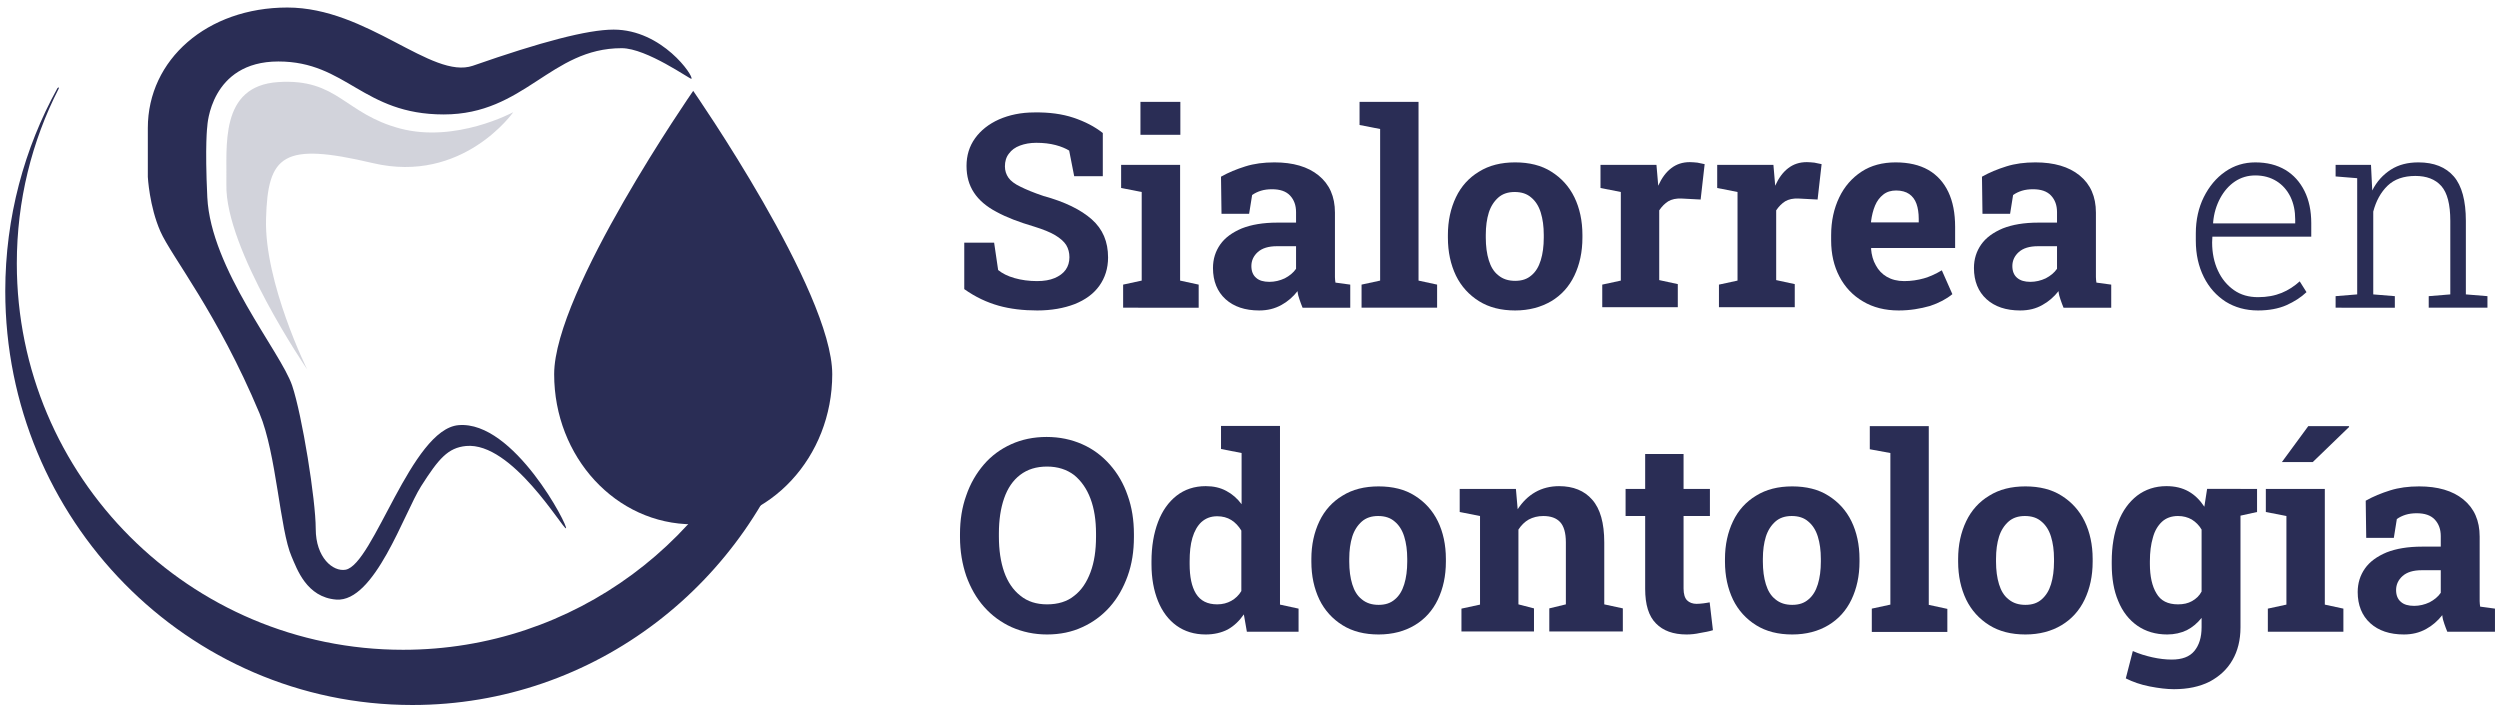
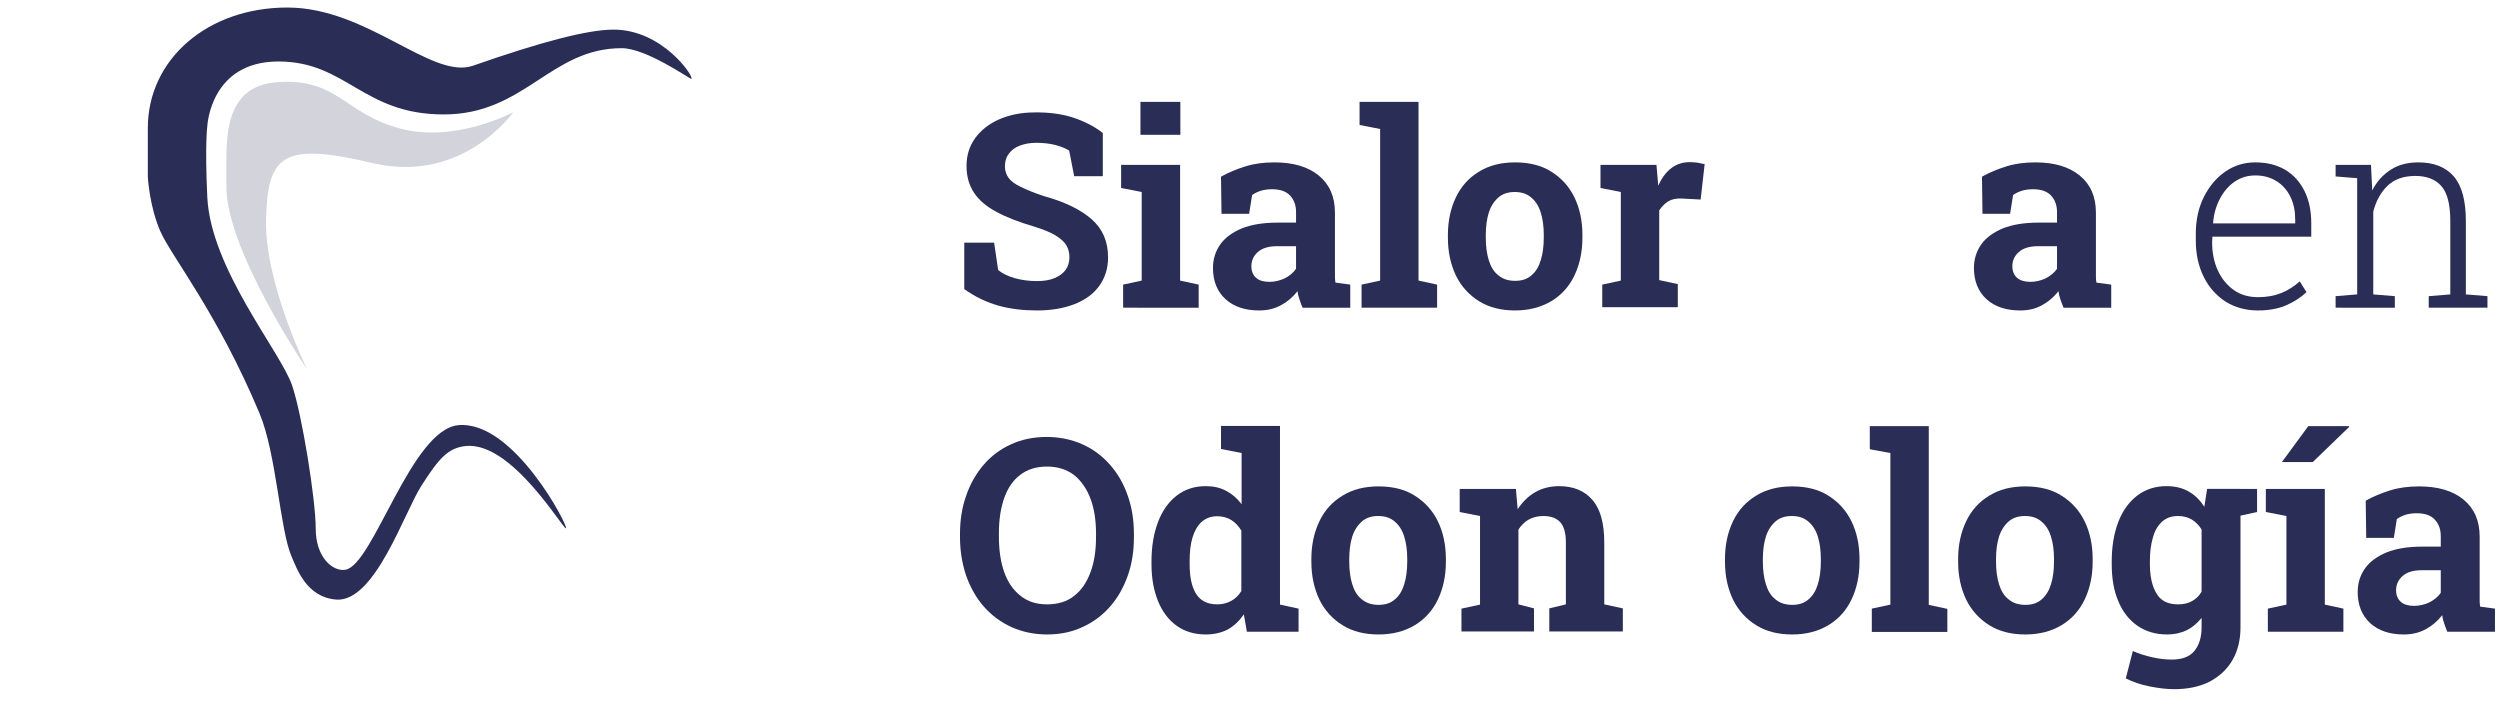
<svg xmlns="http://www.w3.org/2000/svg" version="1.1" id="Capa_1" x="0px" y="0px" viewBox="0 0 996.1 286.6" style="enable-background:new 0 0 996.1 286.6;" xml:space="preserve">
  <style type="text/css">
	.st0{fill:#2A2D55;}
	.st1{fill:#A3D188;}
	.st2{opacity:0.21;fill:#2A2D55;}
</style>
  <path class="st0" d="M225.5,210.5c1.2-0.4-20.7-43-42.8-41.1c-18.8,1.6-33.9,55.5-45,57.6c-5,0.9-11.9-4.8-11.9-16.3  c0-11.5-5.4-45.2-9.4-57.1c-4.6-13.5-32.4-46.4-33.8-75c-1-21.1,0-28.3,0-28.3s1.1-25.8,28.3-25.8s33.6,21.1,65.9,21.1  s42.5-26.4,70.9-26.4c10,0,27.5,12.6,27.8,12.2c1-1-11.6-19.6-31-19.6c-10.4,0-28.9,4.9-56.1,14.4C172,31.8,146.4,3,114.5,3  S58.9,23.7,58.9,51s0,19.5,0,19.5s0.6,11.7,5,21.7s22.7,32.4,39.5,72.5c6.8,16.2,8.1,46.4,12.8,57.1c2.1,4.8,5.9,16.2,17.8,17.1  c15.3,1.1,27-34.5,33.8-45.2c7-11,10.7-15.3,17.9-16C204,176,224.3,210.9,225.5,210.5z" />
  <path class="st1" d="M311.4,86.9" />
-   <path class="st0" d="M319.2,165c-20.5,67.1-82.1,115.9-154.9,115.9C74.7,280.9,2.1,207,2.1,116c0-29.4,7.6-57,20.8-80.9  c0,0,0.4-0.3,0.5-0.3c0.1,0.1,0,0.5,0,0.5C12.7,56.2,6.7,79.9,6.7,105c0,85,68.9,153.9,153.9,153.9c68.4,0,126.3-44.6,146.4-106.2  c4.9-15,1.5-16,14.6-10.4L319.2,165z" />
  <path class="st2" d="M122.4,147.2c0,0-32.8-48-32.2-73.7c0.3-14.9-3-39.3,20.7-40.8c23.7-1.5,26.3,12.6,48.5,18.5s45.1-6.5,45.1-6.5  s-20.1,28.7-55.9,20.3c-36-8.5-41.9-3.3-42.6,22.2S122.4,147.2,122.4,147.2z" />
  <g>
    <path class="st0" d="M413.3,123.7c-5.6,0-10.8-0.6-15.4-1.9c-4.6-1.3-9.2-3.4-13.7-6.6V96.7h11.9l1.6,10.9c1.6,1.3,3.7,2.4,6.5,3.2   c2.8,0.8,5.8,1.2,9,1.2c2.8,0,5.1-0.4,7-1.2c1.9-0.8,3.4-1.9,4.4-3.3c1-1.4,1.5-3.1,1.5-5c0-1.8-0.4-3.4-1.3-4.9   c-0.9-1.4-2.4-2.7-4.4-3.9c-2-1.2-4.8-2.3-8.3-3.4c-6.1-1.8-11.1-3.7-15.1-5.9c-4-2.1-7-4.7-8.9-7.6c-2-3-3-6.5-3-10.7   c0-4.1,1.1-7.8,3.4-11c2.3-3.2,5.5-5.7,9.5-7.5c4.1-1.8,8.8-2.8,14.1-2.8c5.9-0.1,11.1,0.6,15.6,2.1c4.5,1.5,8.4,3.5,11.7,6.1v17.2   H428L426,60c-1.3-0.8-3.1-1.6-5.4-2.2c-2.3-0.6-4.8-0.9-7.7-0.9c-2.5,0-4.6,0.4-6.5,1.1c-1.9,0.7-3.4,1.8-4.4,3.2   c-1.1,1.4-1.6,3.1-1.6,5.1c0,1.7,0.5,3.2,1.4,4.5c0.9,1.3,2.5,2.5,4.8,3.6c2.2,1.1,5.3,2.4,9.2,3.7c8.4,2.3,14.8,5.4,19.2,9.3   c4.4,3.9,6.5,8.9,6.5,15.2c0,4.3-1.2,8.1-3.5,11.3c-2.3,3.2-5.6,5.6-9.9,7.3C423.9,122.8,418.9,123.7,413.3,123.7z" />
    <path class="st0" d="M447.5,122.6v-9.2l7.4-1.6V76.5l-8.2-1.6v-9.2h23.5v46.1l7.4,1.6v9.2H447.5z M454.4,53.7V40.6h15.9v13.1H454.4   z" />
    <path class="st0" d="M501.7,123.7c-5.6,0-10.1-1.5-13.4-4.5c-3.3-3-5-7.2-5-12.4c0-3.6,1-6.7,2.9-9.4c1.9-2.7,4.8-4.8,8.6-6.4   c3.8-1.5,8.5-2.3,14.1-2.3h7.5v-4.2c0-2.7-0.8-4.9-2.4-6.6c-1.6-1.7-4-2.5-7.2-2.5c-1.6,0-3.1,0.2-4.4,0.6c-1.3,0.4-2.5,1-3.5,1.7   l-1.2,7.5h-11l-0.2-14.8c3-1.7,6.2-3,9.7-4.1c3.5-1.1,7.3-1.6,11.6-1.6c7.4,0,13.3,1.7,17.6,5.2c4.3,3.5,6.5,8.4,6.5,14.8v23.4   c0,0.8,0,1.5,0,2.3c0,0.8,0.1,1.5,0.2,2.2l5.9,0.8v9.2h-19c-0.4-1-0.8-2-1.2-3.2c-0.4-1.1-0.7-2.2-0.8-3.4c-1.8,2.3-4,4.2-6.4,5.5   C507.9,123,505,123.7,501.7,123.7z M505.8,112.3c2.1,0,4.2-0.5,6.1-1.4c1.9-1,3.4-2.2,4.5-3.8v-9h-7.6c-3.4,0-5.9,0.8-7.6,2.3   c-1.7,1.5-2.6,3.4-2.6,5.6c0,2,0.6,3.6,1.9,4.7C501.7,111.8,503.5,112.3,505.8,112.3z" />
    <path class="st0" d="M542.5,122.6v-9.2l7.4-1.6V51.4l-8.2-1.6v-9.2h23.5v71.2l7.4,1.6v9.2H542.5z" />
    <path class="st0" d="M603.7,123.7c-5.6,0-10.4-1.2-14.4-3.7c-4-2.5-7.1-5.9-9.2-10.2c-2.1-4.4-3.2-9.4-3.2-15.1v-1.1   c0-5.6,1.1-10.6,3.2-15c2.1-4.4,5.2-7.8,9.2-10.2c4-2.5,8.8-3.7,14.4-3.7c5.6,0,10.5,1.2,14.4,3.7c4,2.5,7.1,5.9,9.2,10.2   c2.1,4.3,3.2,9.4,3.2,15v1.1c0,5.7-1.1,10.7-3.2,15.1c-2.1,4.4-5.2,7.8-9.2,10.2C614,122.4,609.2,123.7,603.7,123.7z M603.7,111.9   c2.7,0,4.8-0.7,6.5-2.2c1.7-1.4,2.9-3.4,3.7-6c0.8-2.6,1.2-5.6,1.2-9v-1.1c0-3.4-0.4-6.3-1.2-8.9c-0.8-2.6-2.1-4.6-3.8-6   c-1.7-1.5-3.9-2.2-6.6-2.2c-2.6,0-4.8,0.7-6.5,2.2c-1.7,1.5-3,3.5-3.8,6c-0.8,2.6-1.2,5.5-1.2,8.9v1.1c0,3.4,0.4,6.4,1.2,9   c0.8,2.6,2,4.6,3.8,6C598.8,111.2,601,111.9,603.7,111.9z" />
    <path class="st0" d="M638.4,122.6v-9.2l7.4-1.6V76.5l-8.1-1.6v-9.2H660l0.6,7l0.1,1.3c1.4-3.1,3.1-5.4,5.2-7   c2.1-1.6,4.5-2.4,7.4-2.4c0.9,0,1.9,0.1,3,0.2c1.1,0.2,2,0.4,2.9,0.6l-1.6,14.1l-7.6-0.4c-2.2-0.1-3.9,0.3-5.3,1.1   c-1.3,0.8-2.5,2-3.6,3.6v27.8l7.4,1.6v9.2H638.4z" />
-     <path class="st0" d="M684.9,122.6v-9.2l7.4-1.6V76.5l-8.1-1.6v-9.2h22.4l0.6,7l0.1,1.3c1.4-3.1,3.1-5.4,5.2-7   c2.1-1.6,4.5-2.4,7.4-2.4c0.9,0,1.9,0.1,3,0.2c1.1,0.2,2,0.4,2.9,0.6l-1.6,14.1l-7.6-0.4c-2.2-0.1-3.9,0.3-5.3,1.1   c-1.3,0.8-2.5,2-3.6,3.6v27.8l7.4,1.6v9.2H684.9z" />
-     <path class="st0" d="M756.5,123.7c-5.4,0-10.2-1.2-14.2-3.6c-4.1-2.4-7.2-5.7-9.4-9.9c-2.2-4.2-3.3-9-3.3-14.4v-2.1   c0-5.6,1.1-10.6,3.2-15c2.1-4.4,5.1-7.8,8.9-10.3c3.8-2.5,8.4-3.7,13.6-3.7c5.1,0,9.5,1,13,3c3.5,2,6.2,5,8,8.8   c1.8,3.8,2.7,8.4,2.7,13.9v8.4h-33.4l-0.1,0.3c0.2,2.5,0.8,4.7,1.9,6.6c1,1.9,2.5,3.5,4.4,4.6c1.9,1.1,4.2,1.7,6.9,1.7   c2.8,0,5.4-0.4,7.9-1.1c2.4-0.7,4.8-1.8,7.1-3.2l4.2,9.5c-2.3,1.9-5.3,3.5-8.9,4.7C765.1,123,761.1,123.7,756.5,123.7z M745.5,88.6   h19v-1.4c0-2.3-0.3-4.3-0.9-6c-0.6-1.7-1.6-3-2.9-3.9c-1.3-0.9-3.1-1.4-5.2-1.4c-2,0-3.7,0.5-5.1,1.6c-1.4,1.1-2.5,2.5-3.3,4.4   c-0.8,1.9-1.3,4-1.6,6.3L745.5,88.6z" />
    <path class="st0" d="M804.9,123.7c-5.6,0-10.1-1.5-13.4-4.5c-3.3-3-5-7.2-5-12.4c0-3.6,1-6.7,2.9-9.4c1.9-2.7,4.8-4.8,8.6-6.4   c3.8-1.5,8.5-2.3,14.1-2.3h7.5v-4.2c0-2.7-0.8-4.9-2.4-6.6c-1.6-1.7-4-2.5-7.2-2.5c-1.6,0-3.1,0.2-4.4,0.6c-1.3,0.4-2.5,1-3.5,1.7   l-1.2,7.5h-11l-0.2-14.8c3-1.7,6.2-3,9.7-4.1c3.5-1.1,7.3-1.6,11.6-1.6c7.4,0,13.3,1.7,17.6,5.2c4.3,3.5,6.5,8.4,6.5,14.8v23.4   c0,0.8,0,1.5,0,2.3c0,0.8,0.1,1.5,0.2,2.2l5.9,0.8v9.2h-19c-0.4-1-0.8-2-1.2-3.2c-0.4-1.1-0.7-2.2-0.8-3.4c-1.8,2.3-4,4.2-6.4,5.5   C811.2,123,808.3,123.7,804.9,123.7z M809,112.3c2.1,0,4.2-0.5,6.1-1.4c1.9-1,3.4-2.2,4.5-3.8v-9H812c-3.4,0-5.9,0.8-7.6,2.3   c-1.7,1.5-2.6,3.4-2.6,5.6c0,2,0.6,3.6,1.9,4.7C805,111.8,806.7,112.3,809,112.3z" />
    <path class="st0" d="M899.7,123.7c-4.9,0-9.2-1.2-12.9-3.5c-3.7-2.4-6.6-5.6-8.7-9.8c-2.1-4.2-3.2-9-3.2-14.5v-2.9   c0-5.4,1.1-10.3,3.2-14.5s4.9-7.6,8.5-10.1c3.6-2.5,7.6-3.7,12-3.7c4.7,0,8.6,1,12,3c3.3,2,5.8,4.8,7.6,8.4   c1.8,3.6,2.7,7.9,2.7,12.8v5.4h-39.4l-0.1,2.3c0,4.2,0.8,8,2.3,11.2c1.5,3.3,3.7,5.9,6.4,7.8s5.9,2.8,9.6,2.8   c3.6,0,6.7-0.6,9.4-1.7c2.7-1.1,5.1-2.7,7.2-4.6l2.7,4.3c-2.2,2.1-4.9,3.8-8,5.2C907.8,123,904,123.7,899.7,123.7z M881.8,89h32.7   v-1.6c0-3.3-0.6-6.3-1.9-9c-1.3-2.6-3.1-4.7-5.5-6.2c-2.4-1.5-5.2-2.3-8.5-2.3c-3,0-5.7,0.8-8.1,2.4c-2.4,1.6-4.4,3.9-5.9,6.7   c-1.5,2.8-2.5,6-2.8,9.6L881.8,89z" />
    <path class="st0" d="M930.6,122.6V118l8.6-0.7V71l-8.6-0.7v-4.6h14.1l0.5,10.2c1.8-3.6,4.3-6.3,7.4-8.3c3.1-2,6.8-2.9,11-2.9   c6.2,0,10.9,1.9,14.1,5.6s4.8,9.7,4.8,17.7v29.3l8.6,0.7v4.6h-23.4V118l8.6-0.7V88c0-6.6-1.2-11.2-3.6-13.9c-2.4-2.7-5.9-4-10.3-4   c-4.7,0-8.4,1.3-11.1,3.9s-4.6,6.1-5.7,10.3v33l8.6,0.7v4.6H930.6z" />
    <path class="st0" d="M417.2,252.8c-5.1,0-9.8-1-14.1-2.9c-4.2-1.9-7.9-4.6-11-8.1c-3.1-3.5-5.4-7.6-7.1-12.3   c-1.6-4.7-2.5-9.9-2.5-15.5v-1.2c0-5.6,0.8-10.7,2.5-15.4c1.6-4.7,4-8.8,7-12.3c3-3.5,6.7-6.2,10.9-8.1s8.9-2.9,14.1-2.9   c5.2,0,9.9,1,14.2,2.9c4.3,1.9,7.9,4.6,11,8.1c3.1,3.5,5.5,7.6,7.1,12.3c1.7,4.7,2.5,9.9,2.5,15.4v1.2c0,5.6-0.8,10.8-2.5,15.5   c-1.7,4.7-4,8.8-7.1,12.3c-3.1,3.5-6.8,6.2-11,8.1C427.1,251.8,422.4,252.8,417.2,252.8z M417.2,240.8c4.3,0,8-1.1,10.8-3.4   c2.9-2.2,5-5.4,6.5-9.4c1.5-4,2.2-8.7,2.2-14.1v-1.3c0-5.3-0.7-9.9-2.2-13.9c-1.5-4-3.7-7.1-6.5-9.4c-2.9-2.2-6.5-3.4-10.8-3.4   c-4.3,0-7.8,1.1-10.7,3.3s-5,5.3-6.4,9.3c-1.4,4-2.1,8.7-2.1,14v1.3c0,5.4,0.7,10.1,2.1,14.1c1.4,4,3.6,7.2,6.4,9.4   C409.4,239.7,413,240.8,417.2,240.8z" />
    <path class="st0" d="M480.4,252.8c-4.5,0-8.4-1.2-11.6-3.5c-3.2-2.3-5.7-5.6-7.4-9.8c-1.7-4.2-2.6-9.1-2.6-14.7v-1.1   c0-6,0.9-11.2,2.6-15.7c1.7-4.5,4.2-8,7.4-10.5s7.1-3.8,11.6-3.8c3.1,0,5.8,0.6,8.2,1.9c2.3,1.2,4.4,3,6.1,5.3v-20.4l-8.2-1.6v-9.2   h8.2H510v71.2l7.4,1.6v9.2h-20.6l-1.2-6.9c-1.8,2.6-3.9,4.6-6.4,6C486.7,252.1,483.7,252.8,480.4,252.8z M485,240.8   c2.1,0,4-0.5,5.6-1.4c1.6-0.9,3-2.2,4-3.9v-24.1c-1.1-1.8-2.4-3.2-4-4.2c-1.6-1-3.5-1.5-5.6-1.5c-2.6,0-4.6,0.8-6.3,2.3   c-1.6,1.5-2.8,3.6-3.6,6.3c-0.8,2.7-1.1,5.8-1.1,9.4v1.1c0,5,0.8,8.9,2.5,11.7C478.3,239.4,481.1,240.8,485,240.8z" />
    <path class="st0" d="M549.3,252.8c-5.6,0-10.4-1.2-14.4-3.7c-4-2.5-7.1-5.9-9.2-10.2c-2.1-4.4-3.2-9.4-3.2-15.1v-1.1   c0-5.6,1.1-10.6,3.2-15c2.1-4.4,5.2-7.8,9.2-10.2c4-2.5,8.8-3.7,14.4-3.7c5.6,0,10.5,1.2,14.4,3.7c4,2.5,7.1,5.9,9.2,10.2   c2.1,4.3,3.2,9.4,3.2,15v1.1c0,5.7-1.1,10.7-3.2,15.1c-2.1,4.4-5.2,7.8-9.2,10.2C559.7,251.5,554.9,252.8,549.3,252.8z M549.3,241   c2.7,0,4.8-0.7,6.5-2.2c1.7-1.4,2.9-3.4,3.7-6c0.8-2.6,1.2-5.6,1.2-9v-1.1c0-3.4-0.4-6.3-1.2-8.9c-0.8-2.6-2.1-4.6-3.8-6   c-1.7-1.5-3.9-2.2-6.6-2.2c-2.6,0-4.8,0.7-6.5,2.2c-1.7,1.5-3,3.5-3.8,6c-0.8,2.6-1.2,5.5-1.2,8.9v1.1c0,3.4,0.4,6.4,1.2,9   c0.8,2.6,2,4.6,3.8,6C544.4,240.3,546.6,241,549.3,241z" />
    <path class="st0" d="M582.3,251.7v-9.2l7.4-1.6v-35.3l-8.1-1.6v-9.2h22.4l0.7,8.1c1.9-2.9,4.2-5.2,7-6.8c2.8-1.6,6-2.4,9.5-2.4   c5.6,0,10.1,1.8,13.2,5.4c3.2,3.6,4.8,9.3,4.8,17v24.7l7.4,1.6v9.2h-29.3v-9.2l6.6-1.6v-24.7c0-3.8-0.8-6.5-2.3-8.1   c-1.5-1.6-3.7-2.4-6.7-2.4c-2.2,0-4.1,0.5-5.8,1.4c-1.6,0.9-3,2.3-4.1,4v29.8l6.2,1.6v9.2H582.3z" />
-     <path class="st0" d="M672,252.8c-5.3,0-9.4-1.5-12.2-4.4c-2.9-2.9-4.3-7.5-4.3-13.8v-29h-7.8v-10.8h7.8v-13.9h15.3v13.9h10.5v10.8   h-10.5v28.9c0,2.2,0.5,3.8,1.4,4.7c0.9,0.9,2.2,1.4,3.8,1.4c0.8,0,1.8-0.1,2.7-0.2c1-0.1,1.8-0.3,2.5-0.4l1.3,11.1   c-1.6,0.5-3.3,0.8-5.1,1.1C675.6,252.6,673.8,252.8,672,252.8z" />
    <path class="st0" d="M714.1,252.8c-5.6,0-10.4-1.2-14.4-3.7c-4-2.5-7.1-5.9-9.2-10.2c-2.1-4.4-3.2-9.4-3.2-15.1v-1.1   c0-5.6,1.1-10.6,3.2-15c2.1-4.4,5.2-7.8,9.2-10.2c4-2.5,8.8-3.7,14.4-3.7c5.6,0,10.5,1.2,14.4,3.7c4,2.5,7.1,5.9,9.2,10.2   c2.1,4.3,3.2,9.4,3.2,15v1.1c0,5.7-1.1,10.7-3.2,15.1c-2.1,4.4-5.2,7.8-9.2,10.2C724.5,251.5,719.7,252.8,714.1,252.8z M714.1,241   c2.7,0,4.8-0.7,6.5-2.2c1.7-1.4,2.9-3.4,3.7-6c0.8-2.6,1.2-5.6,1.2-9v-1.1c0-3.4-0.4-6.3-1.2-8.9c-0.8-2.6-2.1-4.6-3.8-6   c-1.7-1.5-3.9-2.2-6.6-2.2c-2.6,0-4.8,0.7-6.5,2.2c-1.7,1.5-3,3.5-3.8,6c-0.8,2.6-1.2,5.5-1.2,8.9v1.1c0,3.4,0.4,6.4,1.2,9   c0.8,2.6,2,4.6,3.8,6C709.2,240.3,711.4,241,714.1,241z" />
    <path class="st0" d="M745.8,251.7v-9.2l7.4-1.6v-60.4L745,179v-9.2h23.5v71.2l7.4,1.6v9.2H745.8z" />
    <path class="st0" d="M807,252.8c-5.6,0-10.4-1.2-14.4-3.7c-4-2.5-7.1-5.9-9.2-10.2c-2.1-4.4-3.2-9.4-3.2-15.1v-1.1   c0-5.6,1.1-10.6,3.2-15c2.1-4.4,5.2-7.8,9.2-10.2c4-2.5,8.8-3.7,14.4-3.7c5.6,0,10.5,1.2,14.4,3.7c4,2.5,7.1,5.9,9.2,10.2   c2.1,4.3,3.2,9.4,3.2,15v1.1c0,5.7-1.1,10.7-3.2,15.1c-2.1,4.4-5.2,7.8-9.2,10.2C817.4,251.5,812.6,252.8,807,252.8z M807,241   c2.7,0,4.8-0.7,6.5-2.2s2.9-3.4,3.7-6c0.8-2.6,1.2-5.6,1.2-9v-1.1c0-3.4-0.4-6.3-1.2-8.9c-0.8-2.6-2.1-4.6-3.8-6   c-1.7-1.5-3.9-2.2-6.6-2.2c-2.6,0-4.8,0.7-6.5,2.2c-1.7,1.5-3,3.5-3.8,6c-0.8,2.6-1.2,5.5-1.2,8.9v1.1c0,3.4,0.4,6.4,1.2,9   c0.8,2.6,2,4.6,3.8,6C802.1,240.3,804.3,241,807,241z" />
    <path class="st0" d="M866.2,274.6c-2.9,0-6.1-0.4-9.7-1.1c-3.6-0.7-6.7-1.8-9.5-3.2l2.8-10.9c2.5,1.1,5.1,1.9,7.8,2.5   c2.7,0.6,5.3,0.9,7.7,0.9c4.1,0,7.1-1.1,9-3.4c1.9-2.3,2.9-5.4,2.9-9.5v-3.7c-1.7,2.1-3.7,3.8-5.9,4.9c-2.3,1.1-4.9,1.7-7.8,1.7   c-4.6,0-8.6-1.2-11.9-3.5c-3.3-2.3-5.9-5.6-7.6-9.8c-1.8-4.2-2.6-9.1-2.6-14.7v-1.1c0-6,0.9-11.2,2.6-15.7s4.3-8,7.5-10.5   c3.3-2.5,7.2-3.8,11.7-3.8c3.4,0,6.3,0.7,8.8,2.1c2.5,1.4,4.5,3.4,6.3,6.1l1.1-7.1h13.3V250c0,5-1.1,9.4-3.2,13   c-2.1,3.7-5.2,6.5-9.1,8.6C876.4,273.6,871.7,274.6,866.2,274.6z M867.8,240.8c2.2,0,4-0.4,5.6-1.3s2.9-2.1,3.8-3.8v-24.7   c-1-1.7-2.3-3-3.9-4c-1.6-0.9-3.4-1.4-5.5-1.4c-2.6,0-4.8,0.8-6.4,2.3c-1.6,1.5-2.9,3.6-3.6,6.3c-0.8,2.7-1.2,5.8-1.2,9.4v1.1   c0,5,0.9,8.9,2.6,11.7C860.9,239.4,863.8,240.8,867.8,240.8z M890.7,205.9l-6.7-11.1h15.3v9.2L890.7,205.9z" />
    <path class="st0" d="M903.6,251.7v-9.2l7.4-1.6v-35.3l-8.2-1.6v-9.2h23.5v46.1l7.4,1.6v9.2H903.6z M909.2,184.1l10.5-14.3h16.2   l0.1,0.3l-14.5,14h-11.9H909.2z" />
    <path class="st0" d="M957.8,252.8c-5.6,0-10.1-1.5-13.4-4.5c-3.3-3-5-7.2-5-12.4c0-3.6,1-6.7,2.9-9.4c1.9-2.7,4.8-4.8,8.6-6.4   c3.8-1.5,8.5-2.3,14.1-2.3h7.5v-4.2c0-2.7-0.8-4.9-2.4-6.6c-1.6-1.7-4-2.5-7.2-2.5c-1.6,0-3.1,0.2-4.4,0.6c-1.3,0.4-2.5,1-3.5,1.7   l-1.2,7.5h-11l-0.2-14.8c3-1.7,6.2-3,9.7-4.1c3.5-1.1,7.3-1.6,11.6-1.6c7.4,0,13.3,1.7,17.6,5.2c4.3,3.5,6.5,8.4,6.5,14.8v23.4   c0,0.8,0,1.5,0,2.3c0,0.8,0.1,1.5,0.2,2.2l5.9,0.8v9.2h-19c-0.4-1-0.8-2-1.2-3.2c-0.4-1.1-0.7-2.2-0.8-3.4c-1.8,2.3-4,4.2-6.4,5.5   C964,252.1,961.1,252.8,957.8,252.8z M961.9,241.4c2.1,0,4.2-0.5,6.1-1.4c1.9-1,3.4-2.2,4.5-3.8v-9h-7.6c-3.4,0-5.9,0.8-7.6,2.3   c-1.7,1.5-2.6,3.4-2.6,5.6c0,2,0.6,3.6,1.9,4.7C957.8,240.9,959.6,241.4,961.9,241.4z" />
  </g>
-   <path class="st0" d="M331.6,149.1c0,33-24.8,59.8-55.5,59.8s-55.3-26.8-55.3-59.8s55.4-112.9,55.4-112.9S331.6,116,331.6,149.1z" />
</svg>